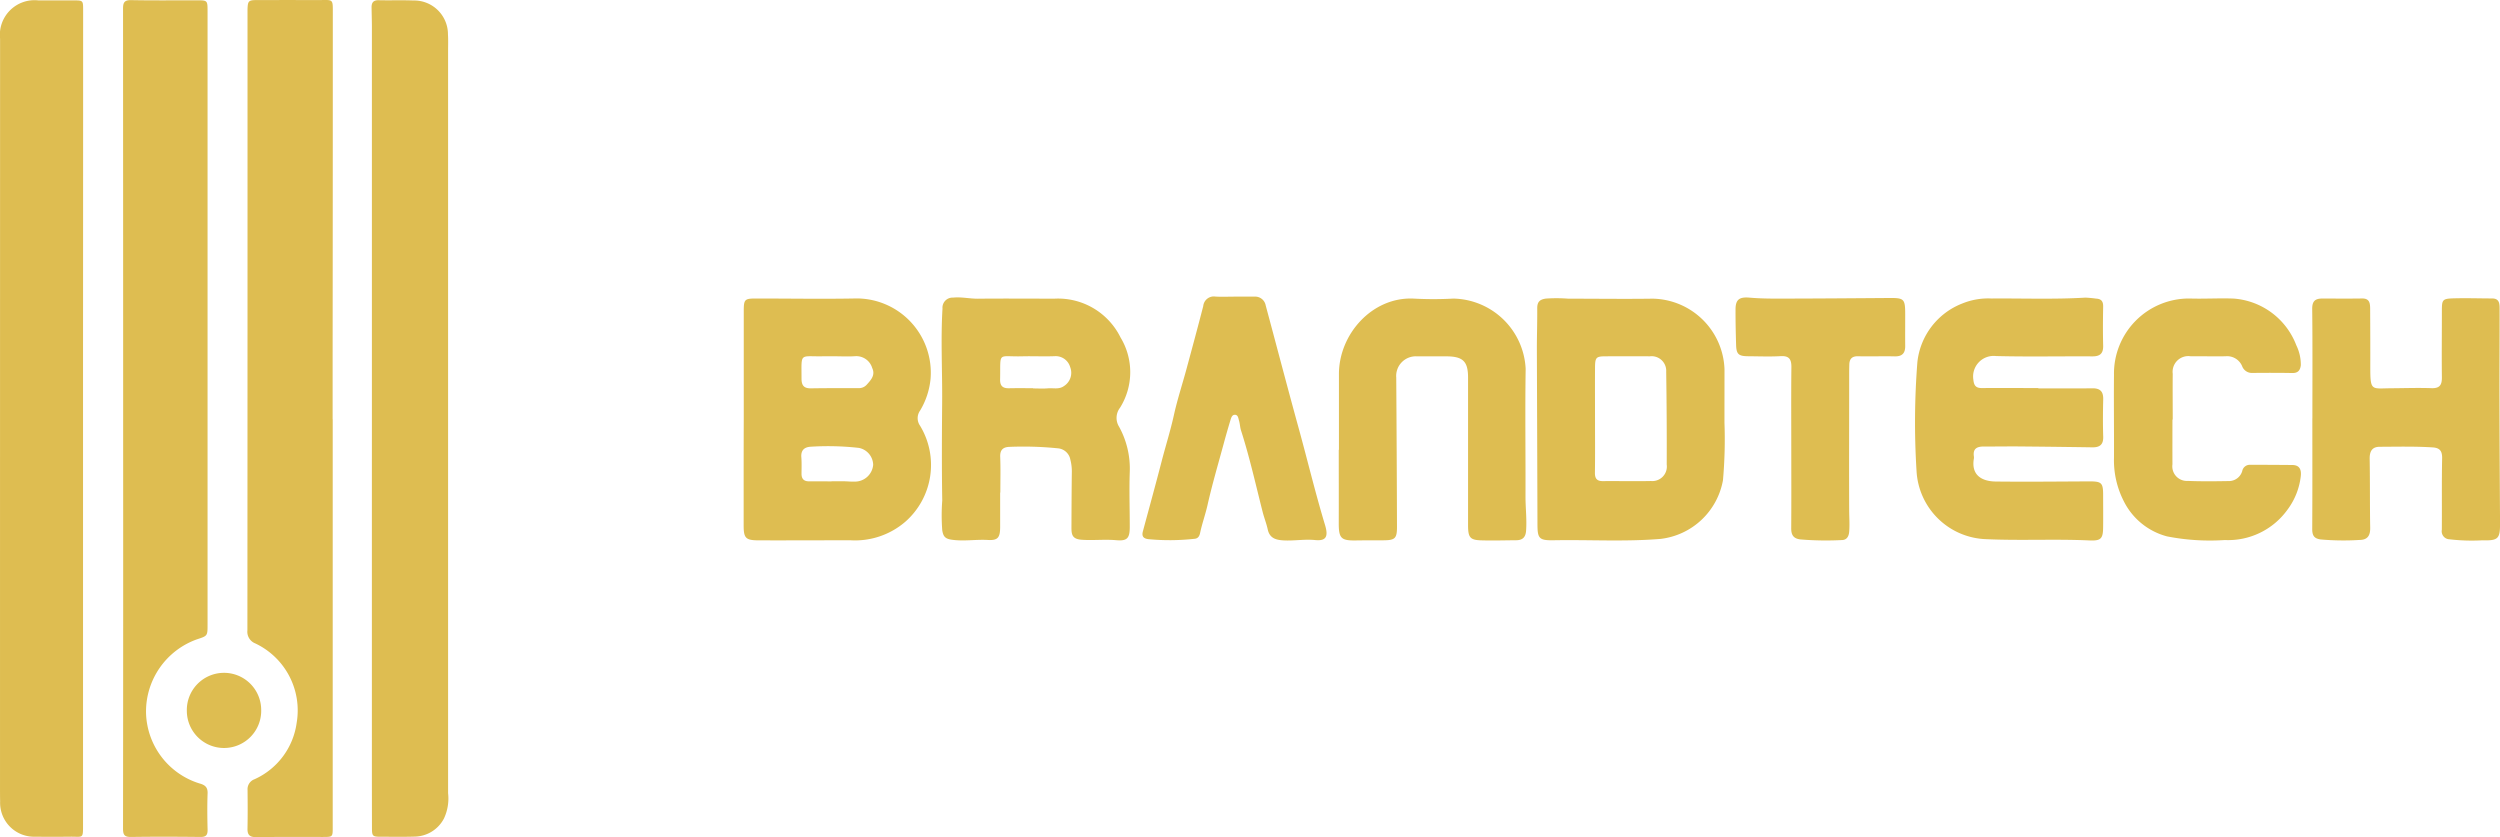
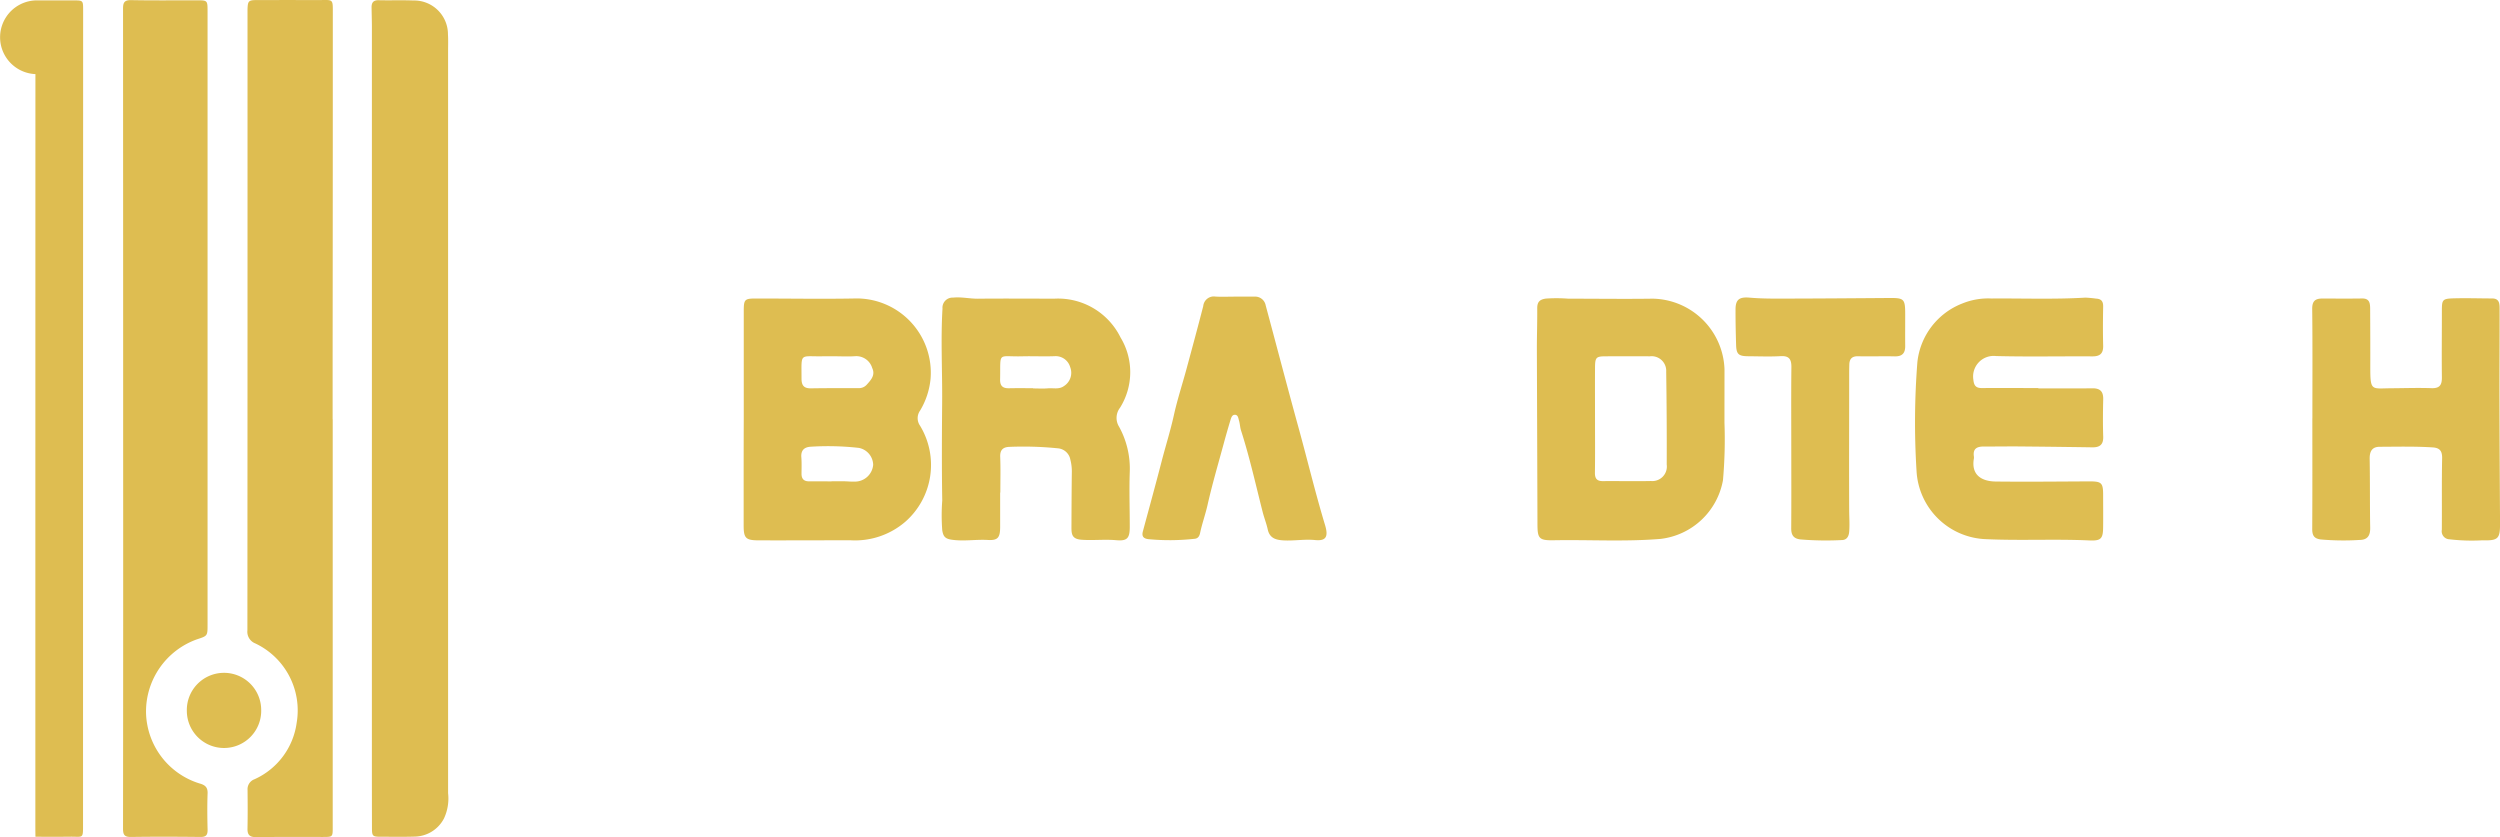
<svg xmlns="http://www.w3.org/2000/svg" width="219.844" height="73.617" viewBox="0 0 219.844 73.617">
  <g id="logo_13_" data-name="logo (13)" transform="translate(-69.72)" style="mix-blend-mode: luminosity;isolation: isolate">
-     <path id="Path_8669" data-name="Path 8669" d="M77.022,36.836V72.451c0,1.356.034,1.122-1.132,1.134-1.017.012-2.034.014-3.051,0a2.99,2.99,0,0,1-3.108-3.106c-.012-.509-.01-1.017-.01-1.526q0-32.767.006-65.536A3.05,3.05,0,0,1,73.107.043c1.037,0,2.073,0,3.11,0,.8,0,.813.016.813.829q0,12.557-.006,25.112Q77.021,31.409,77.022,36.836Z" transform="translate(0 -0.007)" fill="#debd51" />
+     <path id="Path_8669" data-name="Path 8669" d="M77.022,36.836V72.451c0,1.356.034,1.122-1.132,1.134-1.017.012-2.034.014-3.051,0c-.012-.509-.01-1.017-.01-1.526q0-32.767.006-65.536A3.05,3.05,0,0,1,73.107.043c1.037,0,2.073,0,3.11,0,.8,0,.813.016.813.829q0,12.557-.006,25.112Q77.021,31.409,77.022,36.836Z" transform="translate(0 -0.007)" fill="#debd51" />
    <path id="Path_8670" data-name="Path 8670" d="M103.594,36.863v35.9c0,.834,0,.836-.858.838-1.955,0-3.911-.012-5.867.014-.553.006-.781-.18-.769-.741.024-1.134.018-2.269.006-3.4a.93.93,0,0,1,.612-.949,6.384,6.384,0,0,0,3.707-4.967,6.517,6.517,0,0,0-3.651-6.983,1.1,1.1,0,0,1-.682-1.142q.015-27.161.01-54.323c0-.1,0-.2,0-.293.024-.733.095-.809.817-.811q2.7-.006,5.4,0c1.37,0,1.284-.172,1.284,1.314q0,14.988-.016,29.978,0,2.785,0,5.572C103.593,36.863,103.594,36.863,103.594,36.863Z" transform="translate(-4.616 0)" fill="#debd51" />
    <path id="Path_8671" data-name="Path 8671" d="M82.845,36.835q0-18.039-.01-36.081c0-.549.135-.751.725-.741,1.915.038,3.832.014,5.75.016.953,0,.957,0,.957.981q0,9.064,0,18.129,0,17.894,0,35.788c0,.991,0,.991-.91,1.288a6.744,6.744,0,0,0-4.5,6.486A6.676,6.676,0,0,0,89.57,68.9c.486.133.724.341.7.884-.038,1.056-.026,2.113,0,3.169.01.466-.123.656-.63.65-2.034-.024-4.069-.03-6.1,0-.587.01-.708-.2-.706-.743q.021-18.012.01-36.022S82.843,36.835,82.845,36.835Z" transform="translate(-2.295 -0.002)" fill="#debd51" />
    <path id="Path_8672" data-name="Path 8672" d="M109.356,36.8V16.149q0-6.863,0-13.728c0-.587-.021-1.173-.029-1.76-.006-.424.156-.648.626-.638,1.017.024,2.034-.016,3.049.024a2.977,2.977,0,0,1,3.043,2.993c.029.486.011.977.011,1.467q0,32.622,0,65.246a4.145,4.145,0,0,1-.363,2.226,2.96,2.96,0,0,1-2.562,1.594c-1,.032-1.994.012-2.993.012-.714,0-.775-.05-.777-.761q-.009-3.96-.006-7.919Q109.353,50.853,109.356,36.8Z" transform="translate(-6.932 -0.004)" fill="#debd51" />
    <path id="Path_8673" data-name="Path 8673" d="M96.175,74.98a3.27,3.27,0,1,1-6.539.091,3.27,3.27,0,1,1,6.539-.091Z" transform="translate(-3.486 -12.554)" fill="#debd51" />
    <path id="Path_8674" data-name="Path 8674" d="M0,114.774q0-4.7,0-9.411c0-1.108.059-1.162,1.142-1.162,2.943,0,5.885.053,8.825-.006a6.535,6.535,0,0,1,6.462,7.048,6.66,6.66,0,0,1-.922,2.813,1.151,1.151,0,0,0,0,1.338,6.65,6.65,0,0,1-1.29,8.43,6.773,6.773,0,0,1-4.846,1.637c-2.674,0-5.35.015-8.024.007-1.195,0-1.358-.188-1.356-1.355q0-2.334,0-4.668T0,114.774Zm7.72,5.507v-.008c.341,0,.68,0,1.021,0s.68.042,1.019.03a1.614,1.614,0,0,0,1.621-1.479,1.555,1.555,0,0,0-1.249-1.485,24.2,24.2,0,0,0-4.22-.106c-.561.025-.9.291-.848.929.038.482.018.97.016,1.457,0,.458.224.664.674.66C6.412,120.277,7.068,120.282,7.724,120.282Zm.2-11v0c-.291,0-.583-.006-.874,0-2.176.053-1.962-.4-1.966,1.962,0,.635.238.87.856.858,1.38-.025,2.763-.017,4.145-.019a.908.908,0,0,0,.718-.286c.381-.42.791-.855.5-1.475a1.461,1.461,0,0,0-1.487-1.048C9.187,109.319,8.553,109.281,7.921,109.281Z" transform="translate(135.124 -77.951)" fill="#debd51" />
    <path id="Path_8675" data-name="Path 8675" d="M26.238,121.245c0,1,0,1.994,0,2.991,0,.922-.157,1.233-1.054,1.181-1.088-.067-2.168.141-3.257-.032-.559-.089-.7-.323-.781-.822a17.371,17.371,0,0,1,0-2.614c-.048-2.886-.032-5.774-.008-8.662.022-2.741-.133-5.481.03-8.222a.885.885,0,0,1,.93-.961c.735-.077,1.451.1,2.182.095,2.26-.026,4.523,0,6.783-.006a6.126,6.126,0,0,1,5.76,3.413,5.892,5.892,0,0,1-.04,6.176,1.466,1.466,0,0,0-.087,1.675,7.644,7.644,0,0,1,.94,3.982c-.057,1.6,0,3.209,0,4.813,0,.987-.2,1.272-1.179,1.185-1.019-.091-2.03.031-3.049-.04-.833-.059-.9-.459-.9-1.06.006-1.6.012-3.209.032-4.813a4.122,4.122,0,0,0-.125-1.155,1.219,1.219,0,0,0-1.1-1.013,30.166,30.166,0,0,0-4.291-.127c-.555.031-.805.286-.781.886.042,1.044.012,2.09.012,3.137A.027.027,0,0,0,26.238,121.245Zm2.892-9.176v.02c.436,0,.876.031,1.308-.008.472-.042.975.117,1.411-.2a1.38,1.38,0,0,0,.547-1.667,1.327,1.327,0,0,0-1.368-.96c-.945.036-1.893-.012-2.84.012-2.23.059-1.9-.477-1.954,2.038-.012.58.246.78.783.77C27.723,112.058,28.427,112.069,29.13,112.069Z" transform="translate(131.433 -77.932)" fill="#debd51" />
    <path id="Path_8676" data-name="Path 8676" d="M135.7,112.088c1.582,0,3.162.014,4.744-.006.686-.01.971.28.957.96-.025,1.094-.036,2.19,0,3.284.024.719-.311.956-.964.946q-3.133-.048-6.266-.077c-1.094-.01-2.19.01-3.284.006-.581,0-.954.184-.861.854a.714.714,0,0,1,0,.218c-.244,1.413.658,1.992,1.927,2.006,2.749.031,5.5,0,8.246-.012,1.052,0,1.19.128,1.195,1.161,0,.949.011,1.9,0,2.846-.006,1.033-.18,1.231-1.217,1.185-3.028-.138-6.054.028-9.082-.111a6.341,6.341,0,0,1-6.109-6.006,68.233,68.233,0,0,1,.073-9.552,6.24,6.24,0,0,1,3.966-5.173,6.025,6.025,0,0,1,2.559-.432c2.747-.022,5.5.087,8.242-.078a9.448,9.448,0,0,1,.943.087c.456.021.635.234.628.7-.021,1.143-.029,2.287,0,3.431.018.694-.272.953-.954.949-2.821-.018-5.647.045-8.467-.029a1.809,1.809,0,0,0-1.994,2.077c.051.522.229.742.751.738,1.655-.012,3.308,0,4.963,0A.274.274,0,0,0,135.7,112.088Z" transform="translate(113.27 -77.935)" fill="#debd51" />
    <path id="Path_8677" data-name="Path 8677" d="M101.039,115.1a40.7,40.7,0,0,1-.131,5.074,6.319,6.319,0,0,1-5.49,5.161c-3.132.258-6.272.062-9.409.119-1.3.024-1.411-.176-1.415-1.439q-.024-7.7-.052-15.4c0-1.191.042-2.382.032-3.572,0-.549.222-.765.761-.841a13.534,13.534,0,0,1,1.962.007c2.482,0,4.963.036,7.445,0a6.437,6.437,0,0,1,6.3,6.192C101.043,111.791,101.039,113.178,101.039,115.1Zm-11.383-.262c0,1.554.014,3.11-.008,4.664-.008.522.17.757.708.752,1.409-.014,2.817.022,4.226-.01a1.277,1.277,0,0,0,1.38-1.445q.015-4.08-.046-8.161a1.287,1.287,0,0,0-1.443-1.36c-1.288-.008-2.575-.006-3.863,0-.85,0-.946.089-.953.971C89.648,111.775,89.656,113.307,89.656,114.837Z" transform="translate(120.326 -77.945)" fill="#debd51" />
    <path id="Path_8678" data-name="Path 8678" d="M167.206,114.745c0-3.211.021-6.422-.016-9.631-.008-.692.27-.914.886-.914,1.167,0,2.333.012,3.5-.006.69-.01.706.462.71.938q.016,2.555.012,5.108c0,2.15.1,1.859,1.883,1.849,1.167-.008,2.335-.049,3.5-.008.729.025.921-.29.912-.956-.022-1.946,0-3.891,0-5.837,0-.993.042-1.08,1.065-1.106,1.116-.031,2.236.008,3.354.01.653,0,.656.483.658.917.006,2.65-.018,5.3-.012,7.948q.012,5.434.05,10.864c.008,1.39-.145,1.578-1.538,1.538a16.918,16.918,0,0,1-2.91-.087.706.706,0,0,1-.671-.836c.016-2.091-.016-4.184.026-6.275.014-.652-.2-.931-.837-.971-1.55-.1-3.1-.06-4.652-.054-.676,0-.892.408-.882,1.062.035,2.018.01,4.037.046,6.054.012.69-.228,1.072-.942,1.078a23.072,23.072,0,0,1-3.419-.045c-.592-.083-.741-.371-.737-.932.02-3.236.01-6.471.01-9.7C167.2,114.745,167.206,114.745,167.206,114.745Z" transform="translate(105.86 -77.947)" fill="#debd51" />
-     <path id="Path_8679" data-name="Path 8679" d="M63.441,117.5c0-2.213,0-4.426,0-6.639-.008-3.522,2.926-6.817,6.561-6.653a32.366,32.366,0,0,0,3.5,0,6.492,6.492,0,0,1,6.359,6.187c-.058,3.744,0,7.49-.014,11.235,0,1,.125,1.988.052,2.987-.042.582-.311.837-.866.841-1.021.008-2.042.04-3.064.01-1-.028-1.171-.25-1.173-1.327q0-6.494,0-12.985c0-1.413-.438-1.855-1.863-1.869-.876-.007-1.752,0-2.626,0a1.727,1.727,0,0,0-1.826,1.873q.045,6.557.065,13.119c0,1.023-.17,1.178-1.191,1.185-.8,0-1.6,0-2.408.012-1.328.022-1.526-.186-1.522-1.55.008-2.139,0-4.278,0-6.417Z" transform="translate(124.022 -77.951)" fill="#debd51" />
-     <path id="Path_8680" data-name="Path 8680" d="M151.2,114.84c0,1.313-.006,2.628,0,3.941a1.28,1.28,0,0,0,1.352,1.459c1.191.049,2.384.035,3.575.014a1.222,1.222,0,0,0,1.211-.884.675.675,0,0,1,.678-.547c1.239,0,2.48.008,3.719.018.671.006.812.44.749.989a6.055,6.055,0,0,1-1.167,2.938,6.43,6.43,0,0,1-5.517,2.672,19.646,19.646,0,0,1-5.074-.321A5.94,5.94,0,0,1,146.909,122a7.878,7.878,0,0,1-.85-3.794c.012-2.434-.024-4.866,0-7.3a6.6,6.6,0,0,1,6.653-6.706c1.288.042,2.581-.042,3.869.006a6.393,6.393,0,0,1,5.508,4.1,3.9,3.9,0,0,1,.4,1.757c-.053.456-.254.7-.753.689-1.168-.021-2.335-.018-3.5-.007a.912.912,0,0,1-.908-.595,1.43,1.43,0,0,0-1.461-.87c-1.021.021-2.045-.012-3.066,0a1.381,1.381,0,0,0-1.576,1.546c-.014,1.338,0,2.676,0,4.014A.046.046,0,0,1,151.2,114.84Z" transform="translate(109.56 -77.95)" fill="#debd51" />
    <path id="Path_8681" data-name="Path 8681" d="M50.587,104c.583,0,1.167,0,1.752,0a.945.945,0,0,1,1,.779c.971,3.609,1.915,7.223,2.908,10.826.779,2.83,1.463,5.685,2.315,8.5.3,1.007.083,1.4-.89,1.3-.932-.091-1.841.083-2.763.031-.678-.039-1.223-.188-1.393-.967-.113-.519-.315-1.02-.446-1.534-.609-2.394-1.144-4.808-1.9-7.161-.089-.275-.093-.575-.176-.854-.065-.216-.079-.544-.389-.53-.236.01-.311.286-.373.49q-.315,1.042-.6,2.095c-.482,1.78-1.005,3.551-1.409,5.347-.186.829-.478,1.627-.652,2.454-.063.3-.19.5-.509.522a19.82,19.82,0,0,1-4.049.029c-.45-.059-.589-.271-.474-.693.549-2.038,1.11-4.072,1.639-6.117.351-1.362.777-2.7,1.082-4.079s.741-2.706,1.108-4.06c.5-1.846,1-3.691,1.477-5.544a.936.936,0,0,1,1.072-.84C49.467,104.03,50.028,104,50.587,104Z" transform="translate(127.685 -77.915)" fill="#debd51" />
    <path id="Path_8682" data-name="Path 8682" d="M110.622,117.23c0-2.335-.016-4.67.01-7,.008-.7-.193-1.023-.954-.978-.945.054-1.895.014-2.844.008-.851-.007-1.041-.178-1.065-1.007-.031-1.044-.054-2.089-.049-3.134.006-.879.371-1.086,1.247-1.011,1.134.1,2.28.085,3.42.082,2.941-.006,5.884-.03,8.824-.052,1.34-.011,1.429.073,1.429,1.443,0,.924-.008,1.849,0,2.773.008.638-.265.931-.925.917-1.069-.025-2.139.016-3.208-.01-.533-.015-.766.219-.781.718-.014.438-.012.874-.012,1.313,0,3.818-.016,7.637,0,11.453,0,.652.054,1.3,0,1.955-.039.43-.226.723-.656.725a27.1,27.1,0,0,1-3.641-.057c-.613-.077-.805-.4-.8-.983C110.634,122,110.624,119.613,110.622,117.23Z" transform="translate(116.619 -77.933)" fill="#debd51" />
  </g>
</svg>